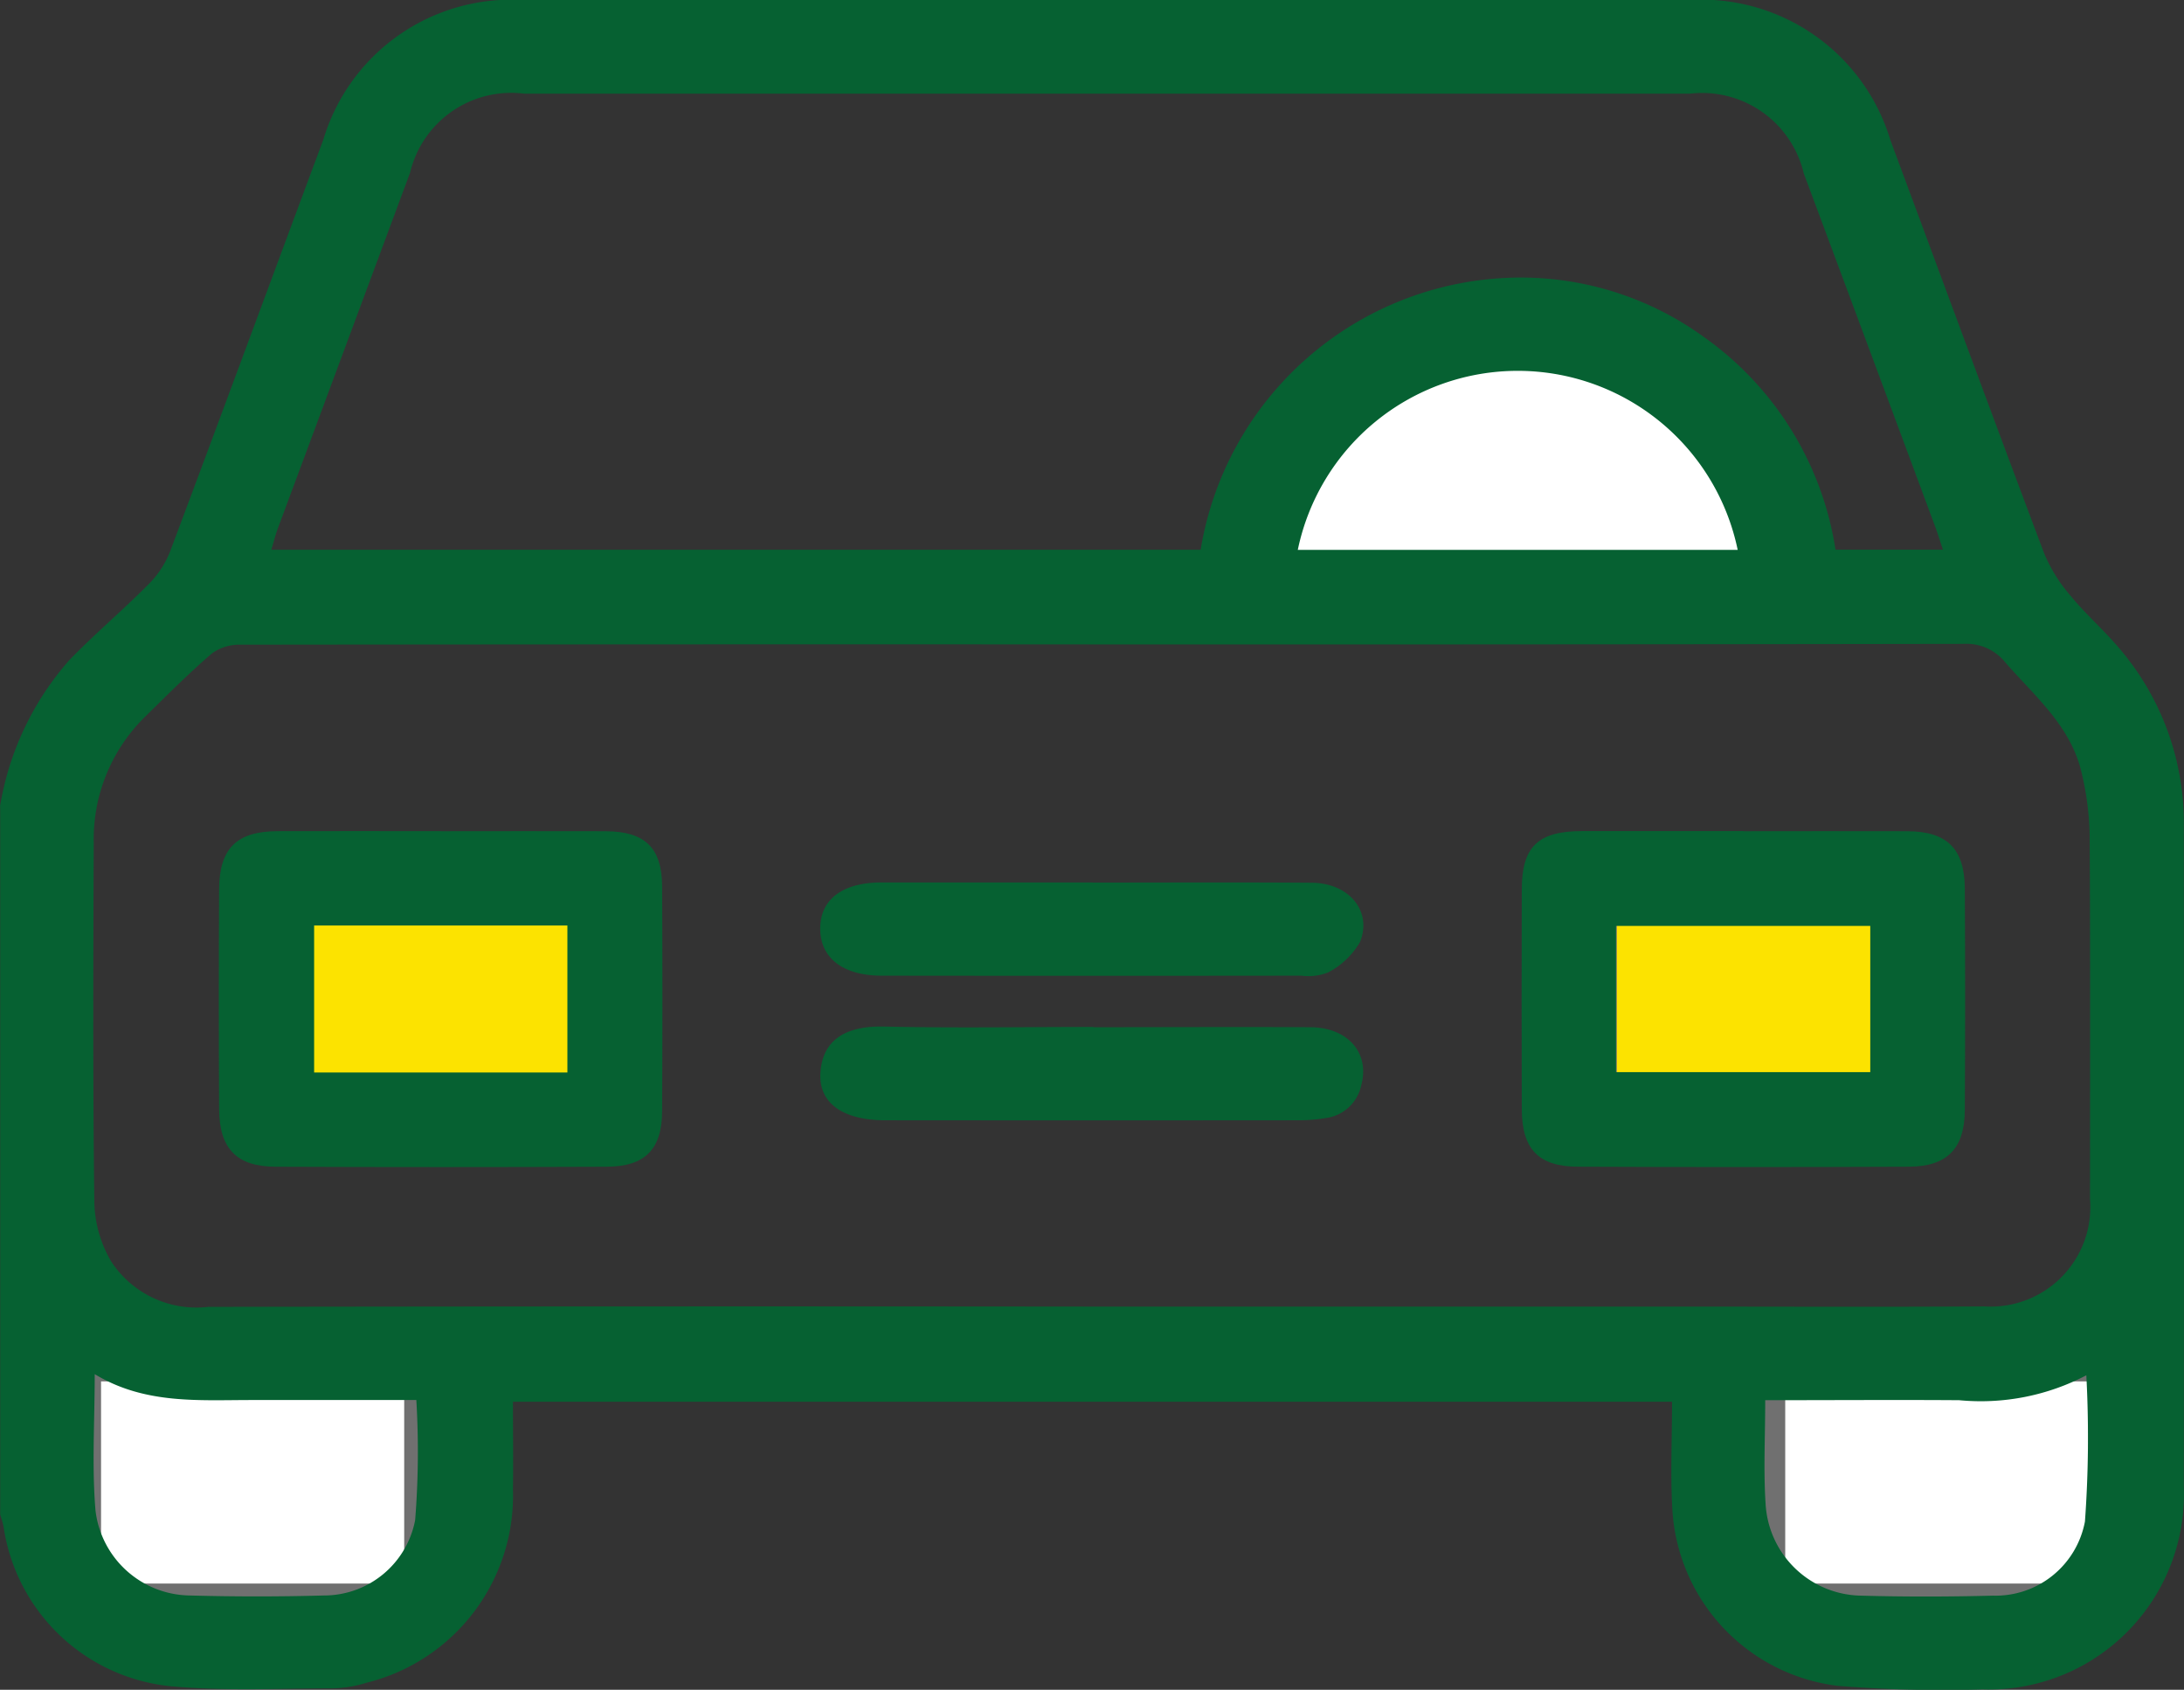
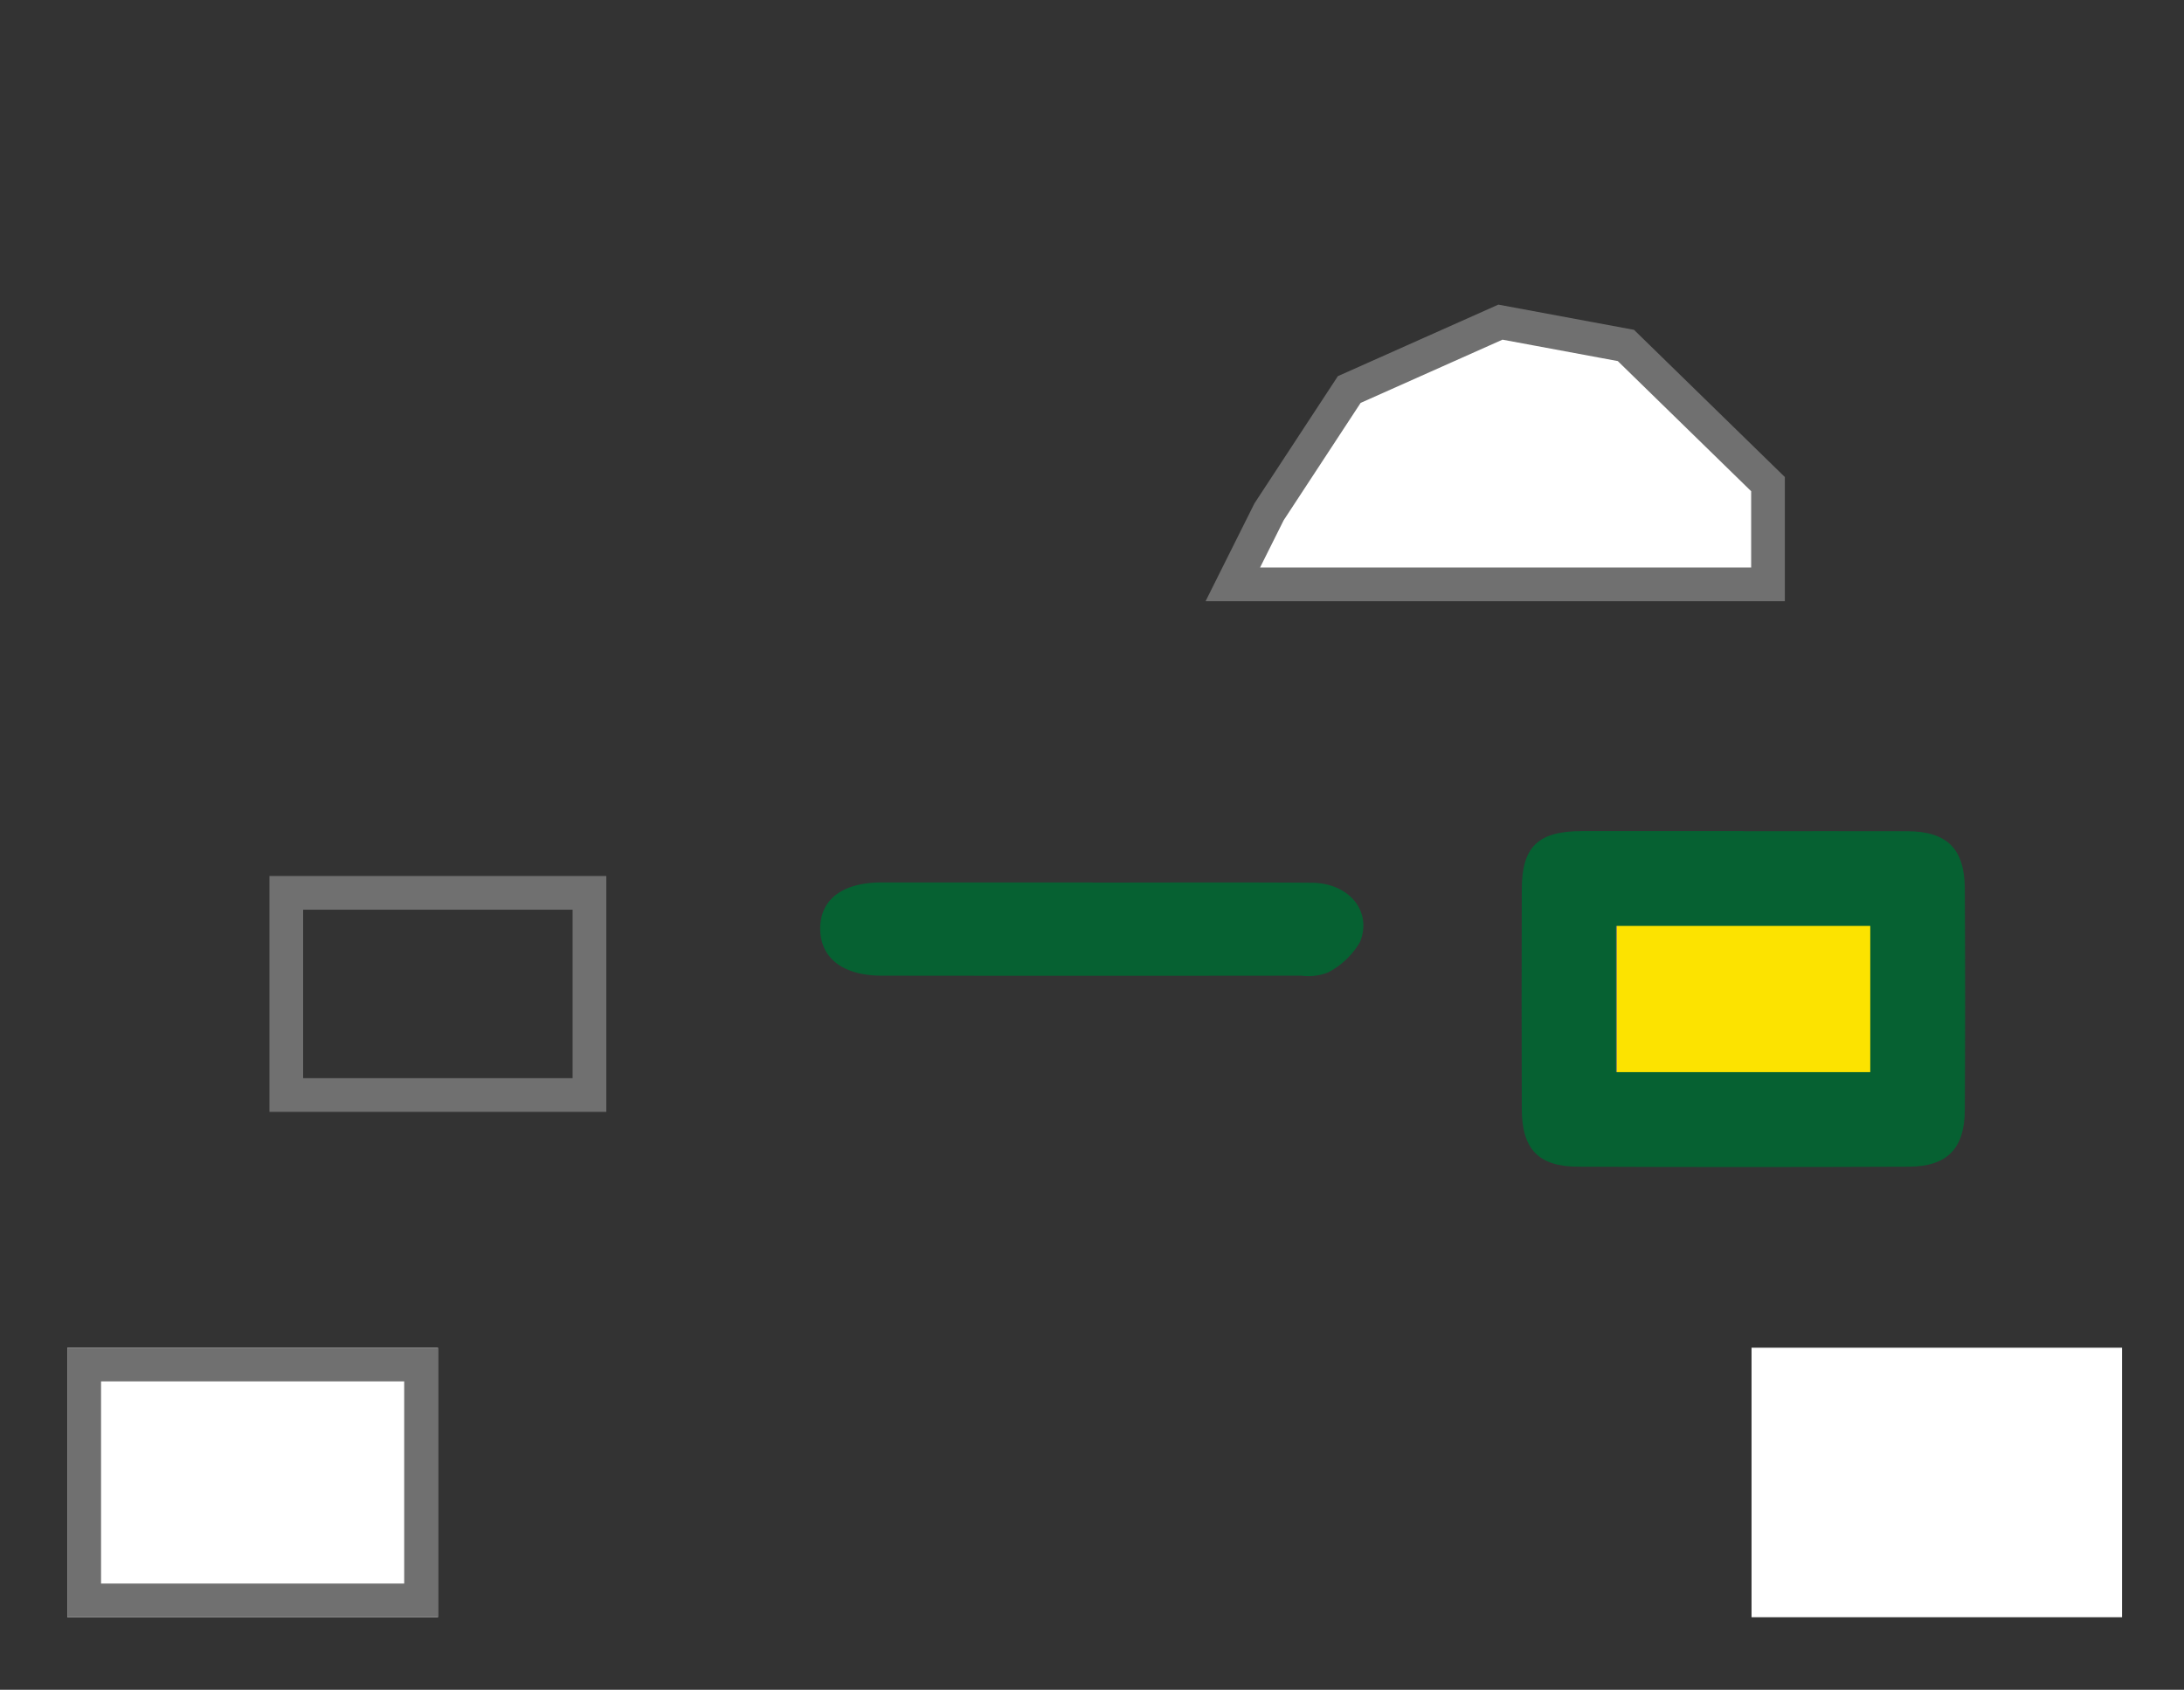
<svg xmlns="http://www.w3.org/2000/svg" width="64.839" height="50.153" viewBox="0 0 64.839 50.153">
  <rect x="0" y="0" width="64.839" height="50.153" fill="#333333" stroke="none" />
  <defs>
    <clipPath id="clip-path">
      <rect id="Rectangle_14903" data-name="Rectangle 14903" width="64.838" height="50.153" fill="#066132" />
    </clipPath>
  </defs>
  <g id="Group_19049" data-name="Group 19049" transform="translate(-1529 -1168)">
    <g id="Rectangle_14915" data-name="Rectangle 14915" transform="translate(1537 1194)" fill="#fce300" stroke="#707070" stroke-width="1">
-       <rect width="10" height="7" stroke="none" />
      <rect x="0.5" y="0.5" width="9" height="6" fill="none" />
    </g>
    <g id="Rectangle_14916" data-name="Rectangle 14916" transform="translate(1576 1194)" fill="#fce300" stroke="#707070" stroke-width="1">
      <rect width="10" height="7" stroke="none" />
      <rect x="0.5" y="0.5" width="9" height="6" fill="none" />
    </g>
    <g id="Rectangle_14921" data-name="Rectangle 14921" transform="translate(1531 1208)" fill="#fff" stroke="#707070" stroke-width="1">
      <rect width="11" height="8" stroke="none" />
      <rect x="0.5" y="0.5" width="10" height="7" fill="none" />
    </g>
    <g id="Rectangle_14922" data-name="Rectangle 14922" transform="translate(1581 1208)" fill="#fff" stroke="#707070" stroke-width="1">
      <rect width="11" height="8" stroke="none" />
-       <rect x="0.5" y="0.5" width="10" height="7" fill="none" />
    </g>
    <path id="Path_2827" data-name="Path 2827" d="M-19095.4-7837.656h15.889v-2.975l-4.219-4.116-3.725-.692-4.488,2-2.381,3.63Z" transform="translate(20661 9023)" fill="#fff" stroke="#707070" stroke-width="1" />
    <g id="Group_18887" data-name="Group 18887" transform="translate(1529 1168)">
      <g id="Group_18886" data-name="Group 18886" transform="translate(0.001)" clip-path="url(#clip-path)">
-         <path id="Path_2796" data-name="Path 2796" d="M0,23.936A8.7,8.7,0,0,1,2.051,19.6c.747-.773,1.573-1.469,2.331-2.231a2.87,2.87,0,0,0,.656-.97C6.57,12.322,8.077,8.23,9.6,4.142A5.825,5.825,0,0,1,15.52,0Q32.835,0,50.15,0a5.86,5.86,0,0,1,5.975,4.166c1.519,4.087,3.025,8.179,4.563,12.259a4.664,4.664,0,0,0,.788,1.263c.44.537.971,1,1.421,1.53a7.953,7.953,0,0,1,1.936,5.29q.008,9.813,0,19.626a5.794,5.794,0,0,1-5.976,6.008,38.991,38.991,0,0,1-4.3-.106,5.6,5.6,0,0,1-4.907-5.222c-.063-1.049-.01-2.1-.01-3.21H15.229c0,.877.013,1.737,0,2.6a5.725,5.725,0,0,1-4.346,5.74,3.692,3.692,0,0,1-.994.167c-1.623,0-3.257.087-4.866-.068A5.575,5.575,0,0,1,.106,45.314a3.25,3.25,0,0,0-.1-.358V23.936M32.387,38.78H49.858c3.017,0,6.035.014,9.052-.006a2.957,2.957,0,0,0,3.139-3.189c0-3.608.011-7.216-.011-10.824a8.578,8.578,0,0,0-.235-1.808c-.312-1.393-1.383-2.277-2.266-3.289a1.481,1.481,0,0,0-1.244-.554q-15.382.026-30.764.013-10.191,0-20.383.011a1.4,1.4,0,0,0-.85.256c-.687.589-1.327,1.235-1.975,1.87a5.086,5.086,0,0,0-1.538,3.758c-.014,3.566-.027,7.132.018,10.7a3.627,3.627,0,0,0,.5,1.722A3.023,3.023,0,0,0,6.18,38.788q13.1-.022,26.207-.008m3.258-22.463a9.641,9.641,0,0,1,9.112-8.071A9.258,9.258,0,0,1,50.583,10a9.494,9.494,0,0,1,3.91,6.316h3.189c-.087-.26-.152-.478-.232-.691q-1.946-5.241-3.9-10.48A3.1,3.1,0,0,0,50.176,2.78H15.56a3.086,3.086,0,0,0-3.386,2.347Q10.214,10.4,8.255,15.666c-.076.2-.128.415-.2.651ZM2.812,40.784c0,1.408-.087,2.735.023,4.045a2.857,2.857,0,0,0,2.8,2.525q1.99.055,3.982,0a2.754,2.754,0,0,0,2.708-2.237,25.682,25.682,0,0,0,.035-3.564H7.458c-1.573,0-3.165.13-4.646-.768m49.594.768c0,1.092-.055,2.1.013,3.106a2.885,2.885,0,0,0,2.835,2.7c1.305.037,2.613.033,3.918,0a2.7,2.7,0,0,0,2.726-2.2,34.466,34.466,0,0,0,.041-4.34,6.752,6.752,0,0,1-3.777.739c-1.893-.013-3.786,0-5.756,0M38.529,16.321h13.06a6.669,6.669,0,0,0-13.06,0" transform="translate(-0.001 0)" fill="#066132" />
-         <path id="Path_2797" data-name="Path 2797" d="M44.23,142.848c1.624,0,3.247-.006,4.871,0,1.169.006,1.67.492,1.675,1.645q.016,3.321,0,6.642c0,1.15-.5,1.667-1.655,1.671q-4.9.02-9.805,0c-1.171,0-1.686-.532-1.693-1.715q-.018-3.258,0-6.516c.006-1.219.522-1.724,1.736-1.729,1.623-.006,3.247,0,4.871,0m-3.786,7.163h7.519v-4.362H40.444Z" transform="translate(-31.119 -118.177)" fill="#066132" />
        <path id="Path_2798" data-name="Path 2798" d="M268.154,142.849c1.623,0,3.247-.006,4.871,0,1.171.006,1.692.518,1.7,1.7q.019,3.289,0,6.579c-.008,1.146-.527,1.673-1.665,1.678q-4.9.021-9.805,0c-1.185,0-1.679-.518-1.683-1.709q-.011-3.258,0-6.516c0-1.27.481-1.733,1.777-1.736,1.6,0,3.205,0,4.808,0M264.37,150h7.548V145.66H264.37Z" transform="translate(-216.394 -118.178)" fill="#066132" />
        <path id="Path_2799" data-name="Path 2799" d="M149.073,151.664c2.171,0,4.343-.011,6.514.005,1.1.009,1.8.838,1.432,1.758a2.362,2.362,0,0,1-.94.9,1.584,1.584,0,0,1-.8.1q-6.229.008-12.459,0c-1.149,0-1.822-.52-1.827-1.389s.654-1.377,1.821-1.378q3.131,0,6.261,0" transform="translate(-116.643 -125.469)" fill="#066132" />
-         <path id="Path_2800" data-name="Path 2800" d="M149.117,176.475c2.15,0,4.3-.011,6.451,0,1.123.008,1.773.773,1.51,1.727a1.238,1.238,0,0,1-1.044.968,4.983,4.983,0,0,1-.816.067q-6.135.006-12.27,0c-1.255,0-1.982-.51-1.925-1.409.044-.692.416-1.408,1.9-1.373,2.065.048,4.132.012,6.2.012" transform="translate(-116.667 -145.987)" fill="#066132" />
      </g>
    </g>
  </g>
</svg>